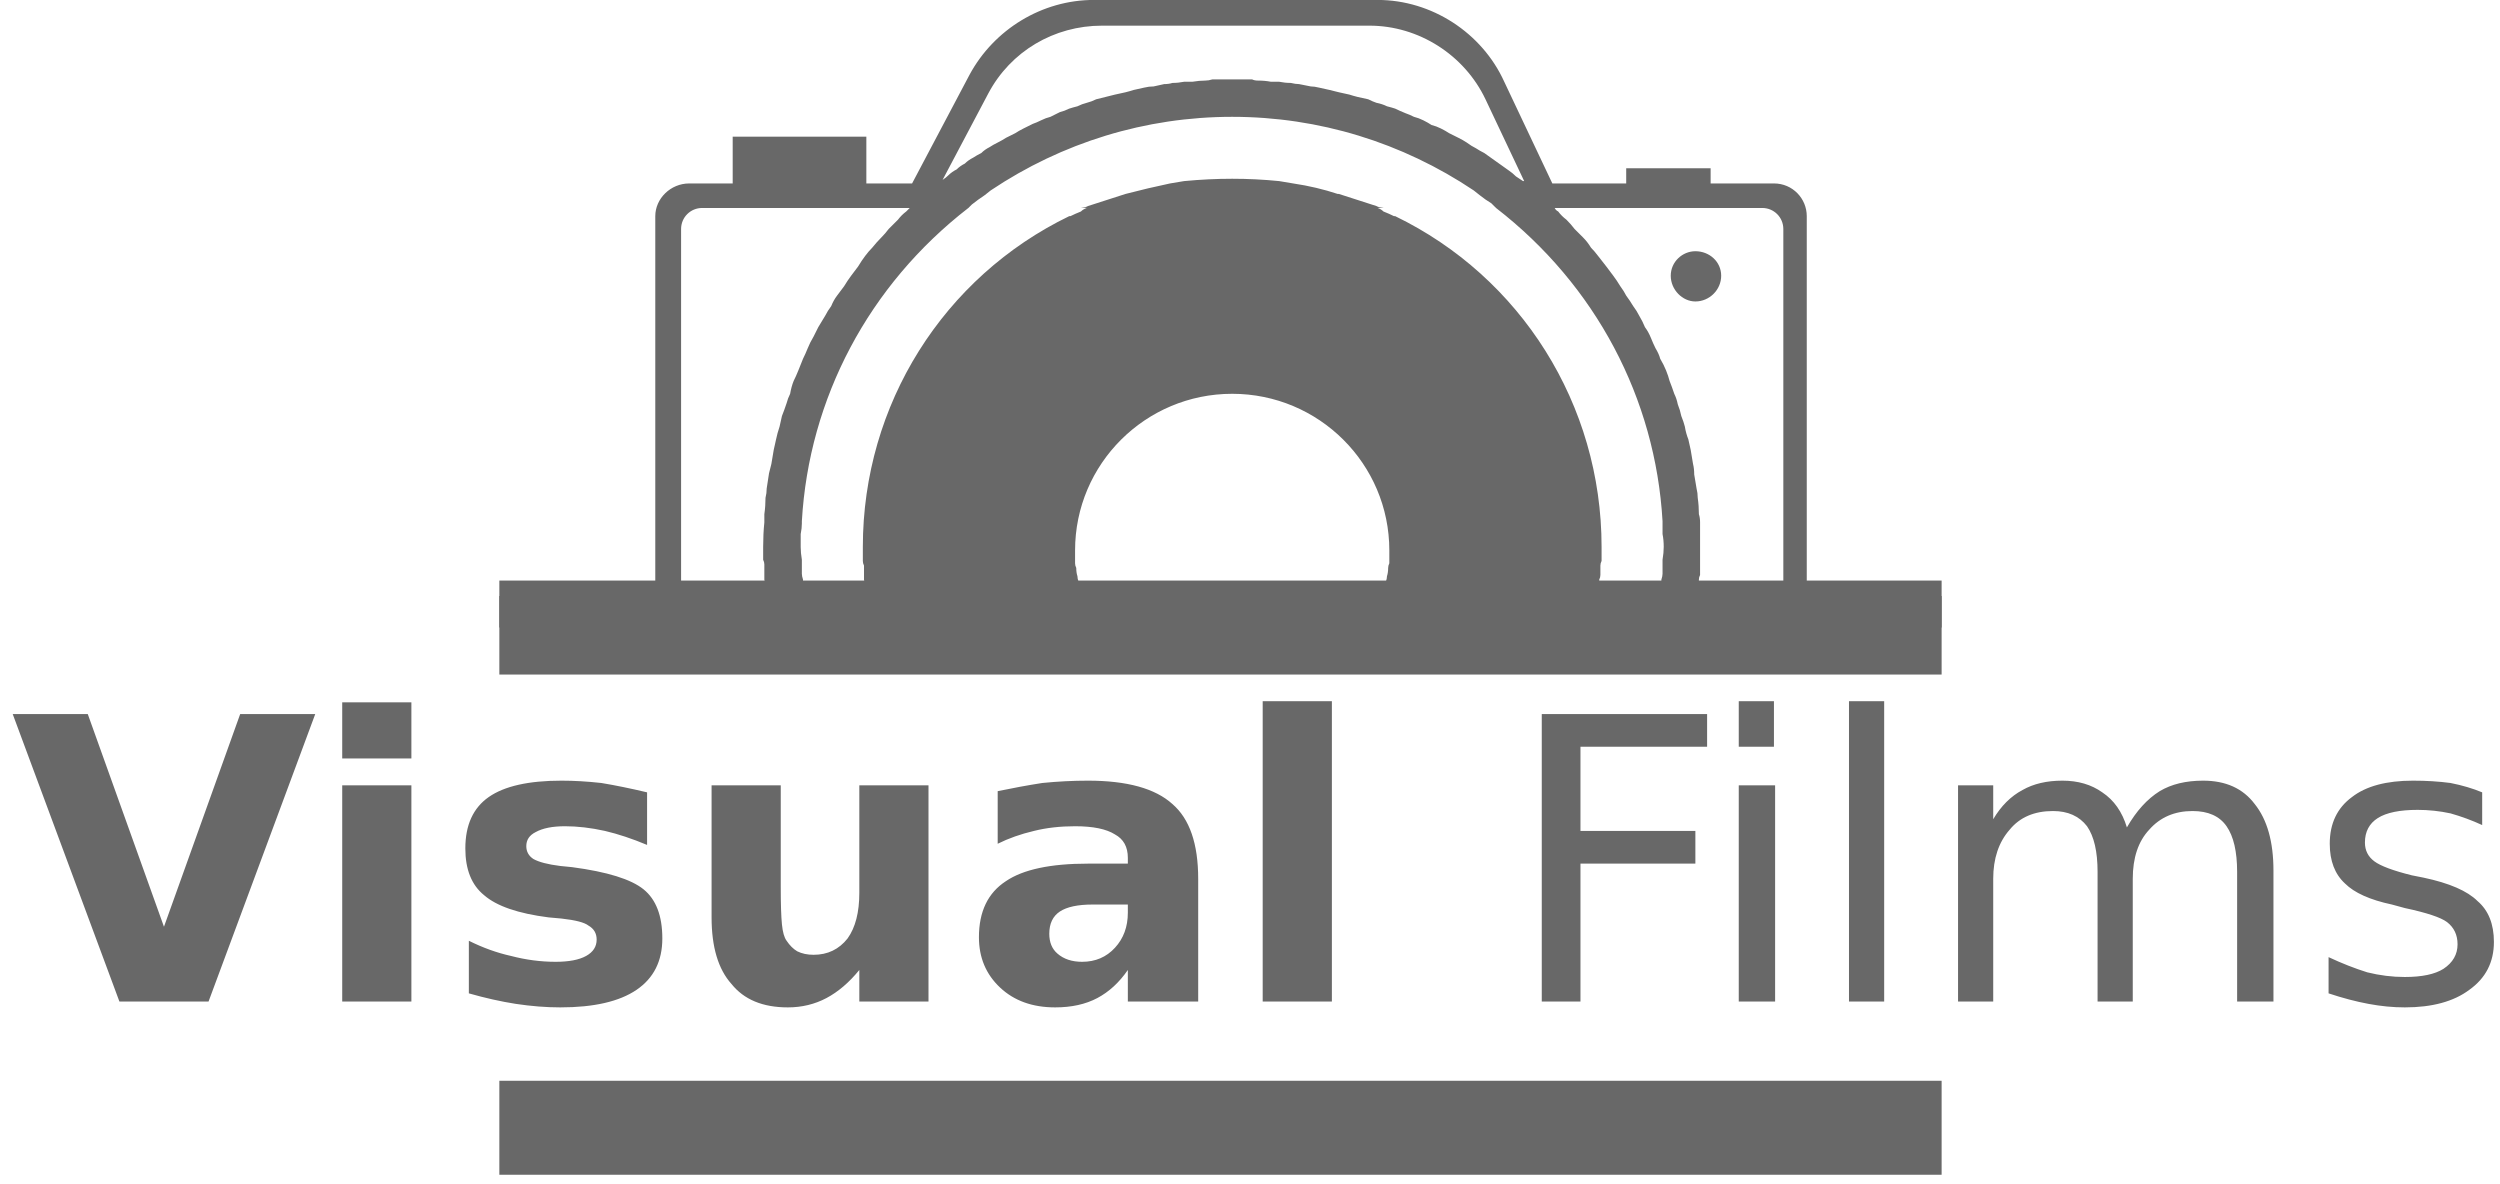
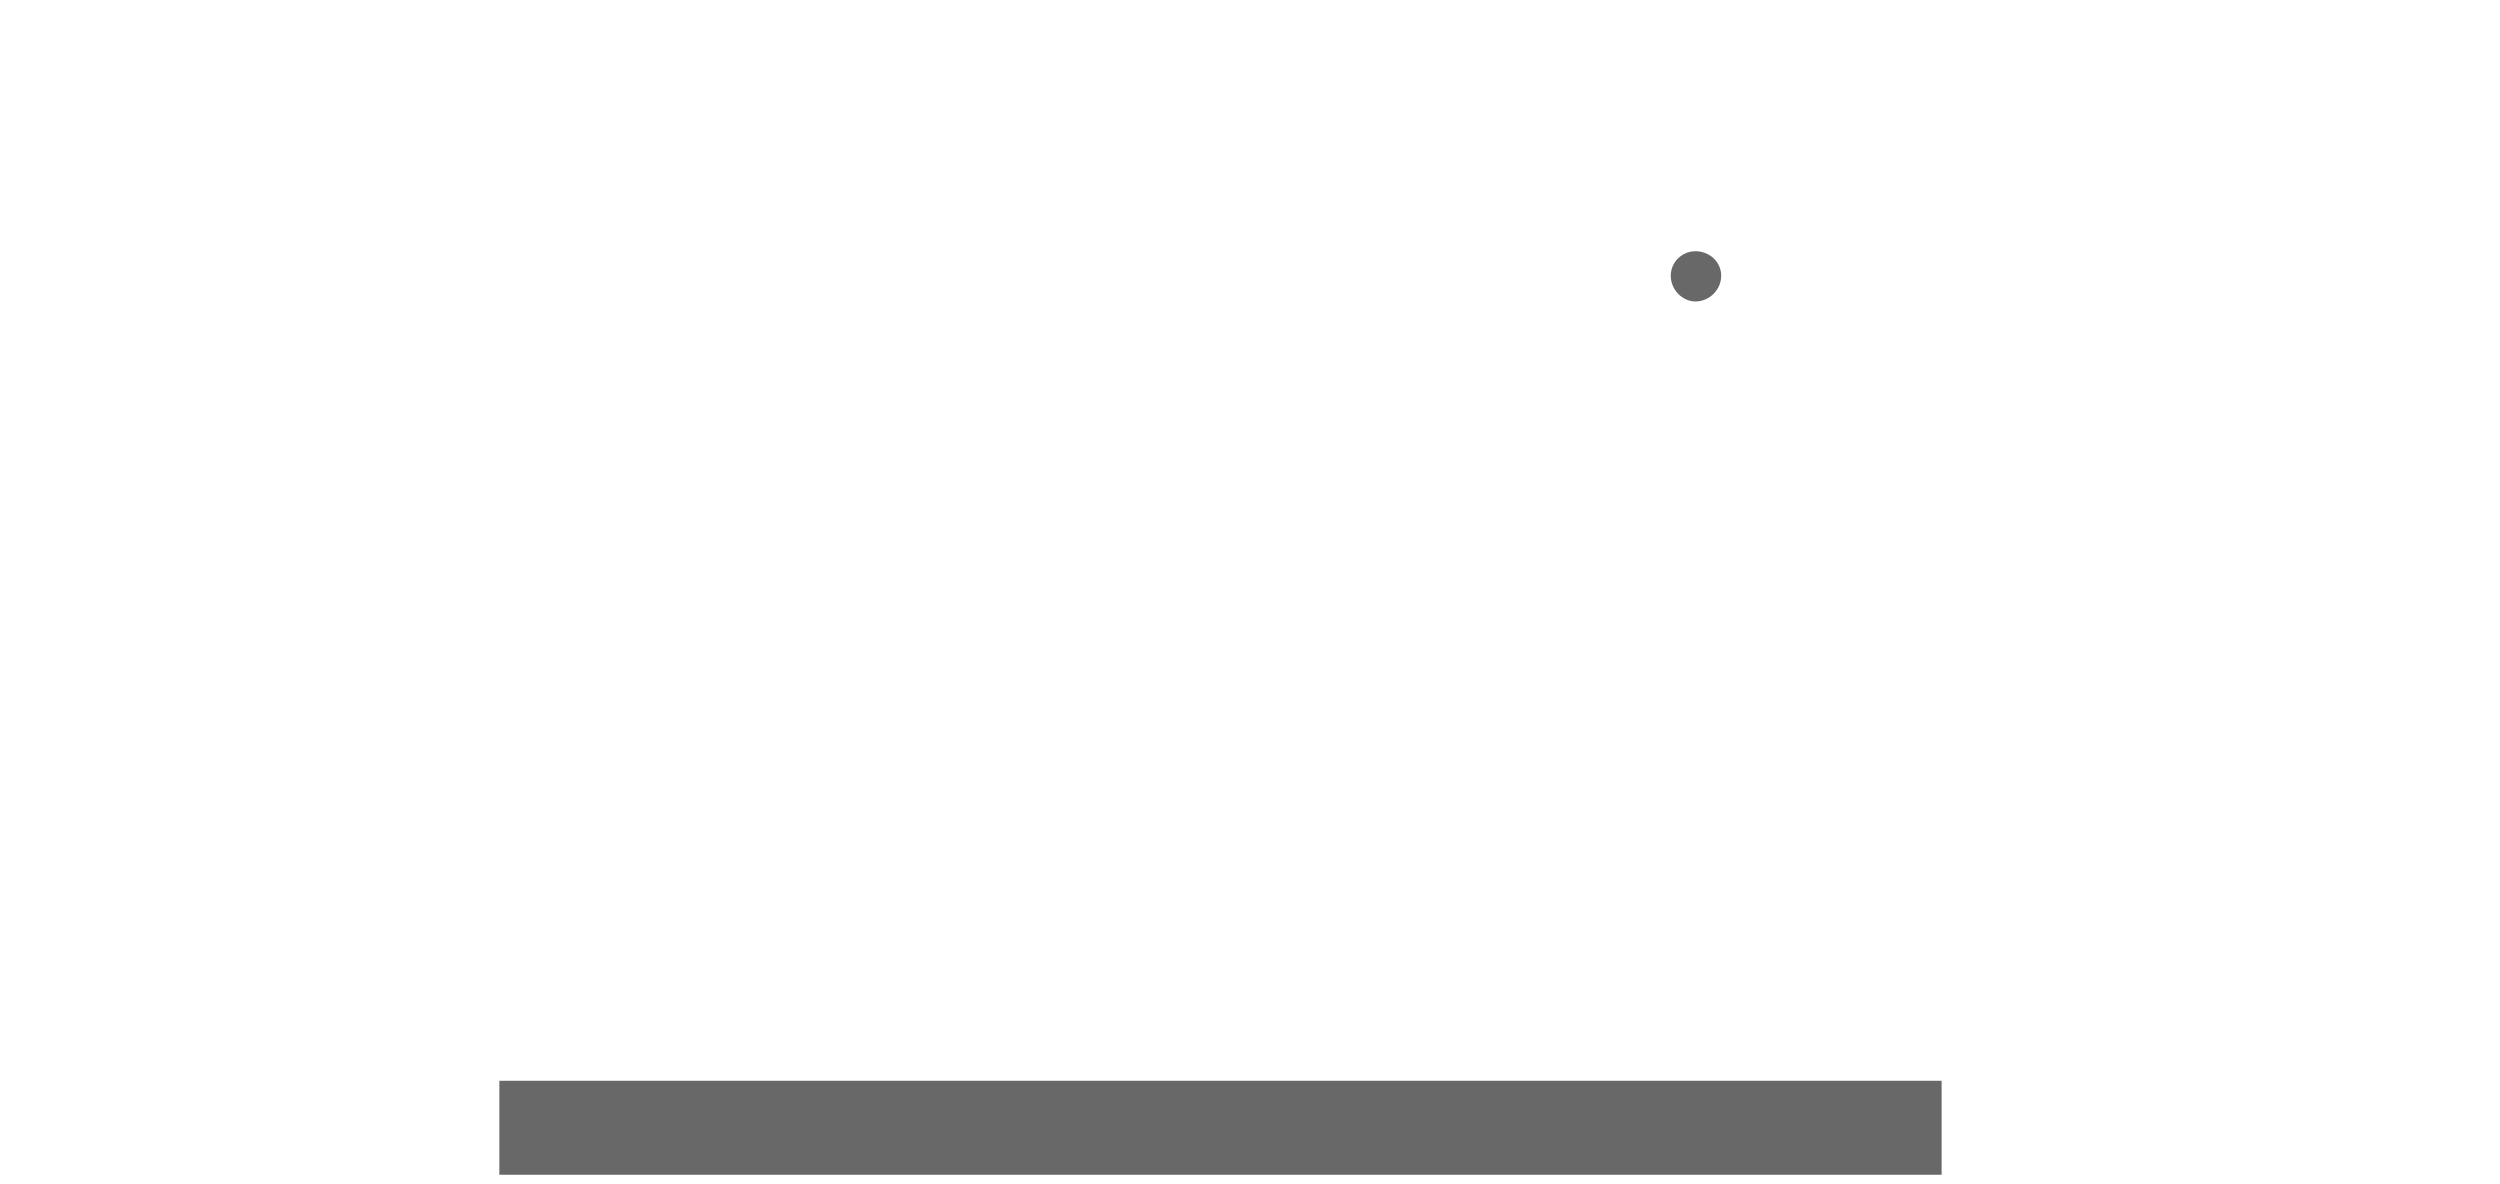
<svg xmlns="http://www.w3.org/2000/svg" width="133" height="63" viewBox="0 0 133 63" fill="none">
-   <path fill-rule="evenodd" clip-rule="evenodd" d="M103.294 31.707V33.386H26.565V31.707H34.861V11.5C34.861 10.567 35.672 9.759 36.67 9.759H38.979V7.272H46.09V9.759H48.523L51.58 3.976C52.89 1.551 55.447 -0.003 58.192 -0.003H73.289C76.158 -0.003 78.841 1.738 80.026 4.349L82.584 9.759H86.514V8.95H91.005V9.759H94.374C95.372 9.759 96.12 10.567 96.12 11.5V31.707H103.294ZM36.234 12.184V31.707H40.788C40.788 31.666 40.767 31.645 40.725 31.645C40.725 31.52 40.725 31.417 40.725 31.334C40.725 31.168 40.705 31.002 40.663 30.836C40.663 30.753 40.663 30.65 40.663 30.526C40.663 30.36 40.663 30.194 40.663 30.028C40.663 29.945 40.642 29.862 40.6 29.779C40.6 29.531 40.6 29.303 40.6 29.096C40.6 28.64 40.621 28.204 40.663 27.79C40.663 27.624 40.663 27.479 40.663 27.355C40.705 27.064 40.725 26.774 40.725 26.484C40.767 26.318 40.788 26.152 40.788 25.987C40.829 25.738 40.871 25.469 40.912 25.178C40.954 25.013 40.996 24.847 41.037 24.681C41.079 24.432 41.12 24.184 41.162 23.935C41.204 23.769 41.245 23.583 41.287 23.375C41.328 23.168 41.391 22.94 41.474 22.691C41.516 22.526 41.557 22.339 41.599 22.132C41.682 21.924 41.765 21.697 41.848 21.448C41.89 21.282 41.952 21.116 42.035 20.95C42.077 20.702 42.139 20.474 42.222 20.267C42.306 20.101 42.389 19.914 42.472 19.707C42.555 19.5 42.638 19.292 42.721 19.085C42.805 18.919 42.888 18.733 42.971 18.526C43.054 18.318 43.158 18.111 43.283 17.904C43.366 17.738 43.449 17.572 43.532 17.406C43.657 17.199 43.782 16.992 43.907 16.785C43.99 16.619 44.094 16.453 44.219 16.287C44.302 16.08 44.406 15.893 44.531 15.728C44.655 15.562 44.78 15.396 44.905 15.23C45.03 15.023 45.154 14.836 45.279 14.671C45.404 14.505 45.529 14.339 45.654 14.173C45.778 13.966 45.903 13.78 46.028 13.614C46.153 13.448 46.277 13.303 46.402 13.178C46.568 12.971 46.735 12.785 46.901 12.619C47.026 12.495 47.151 12.349 47.275 12.184C47.442 12.018 47.608 11.852 47.774 11.686C47.899 11.52 48.045 11.375 48.211 11.251C48.253 11.21 48.315 11.147 48.398 11.064H37.357C36.733 11.064 36.234 11.562 36.234 12.184ZM50.145 9.572C50.27 9.489 50.374 9.406 50.457 9.323C50.582 9.199 50.727 9.096 50.894 9.013C51.018 8.888 51.164 8.785 51.33 8.702C51.455 8.577 51.6 8.474 51.767 8.391C51.892 8.308 52.037 8.225 52.204 8.142C52.328 8.018 52.474 7.914 52.64 7.831C52.765 7.748 52.91 7.665 53.077 7.583C53.243 7.5 53.389 7.417 53.514 7.334C53.68 7.251 53.846 7.168 54.013 7.085C54.137 7.002 54.283 6.919 54.449 6.836C54.616 6.754 54.782 6.671 54.948 6.588C55.073 6.546 55.219 6.484 55.385 6.401C55.551 6.318 55.718 6.256 55.884 6.215C56.05 6.132 56.217 6.049 56.383 5.966C56.55 5.925 56.716 5.862 56.882 5.779C57.007 5.738 57.153 5.697 57.319 5.655C57.485 5.572 57.652 5.51 57.818 5.469C57.984 5.427 58.151 5.365 58.317 5.282C58.483 5.241 58.65 5.199 58.816 5.158C58.982 5.116 59.149 5.075 59.315 5.033C59.481 4.992 59.669 4.95 59.877 4.909C60.043 4.868 60.188 4.826 60.313 4.785C60.521 4.743 60.708 4.702 60.875 4.66C61.041 4.619 61.207 4.598 61.374 4.598C61.54 4.557 61.727 4.515 61.935 4.474C62.102 4.474 62.247 4.453 62.372 4.412C62.58 4.412 62.788 4.391 62.996 4.349C63.162 4.349 63.307 4.349 63.432 4.349C63.682 4.308 63.91 4.287 64.118 4.287C64.243 4.287 64.368 4.266 64.493 4.225C64.826 4.225 65.179 4.225 65.553 4.225C65.886 4.225 66.24 4.225 66.614 4.225C66.697 4.266 66.801 4.287 66.926 4.287C67.175 4.287 67.404 4.308 67.612 4.349C67.778 4.349 67.924 4.349 68.049 4.349C68.257 4.391 68.464 4.412 68.672 4.412C68.839 4.453 68.984 4.474 69.109 4.474C69.317 4.515 69.525 4.557 69.733 4.598C69.858 4.598 70.003 4.619 70.169 4.66C70.377 4.702 70.565 4.743 70.731 4.785C70.897 4.826 71.064 4.868 71.23 4.909C71.396 4.95 71.584 4.992 71.791 5.033C71.916 5.075 72.062 5.116 72.228 5.158C72.394 5.199 72.582 5.241 72.79 5.282C72.956 5.365 73.102 5.427 73.226 5.469C73.434 5.51 73.621 5.572 73.788 5.655C73.954 5.697 74.1 5.738 74.224 5.779C74.391 5.862 74.578 5.945 74.786 6.028C74.91 6.07 75.056 6.132 75.222 6.215C75.389 6.256 75.555 6.318 75.722 6.401C75.888 6.484 76.033 6.567 76.158 6.65C76.325 6.691 76.491 6.754 76.657 6.836C76.824 6.919 76.969 7.002 77.094 7.085C77.26 7.168 77.427 7.251 77.593 7.334C77.759 7.417 77.905 7.5 78.03 7.583C78.196 7.707 78.362 7.811 78.529 7.893C78.653 7.976 78.799 8.059 78.965 8.142C79.09 8.225 79.236 8.329 79.402 8.453C79.527 8.536 79.672 8.64 79.839 8.764C79.963 8.847 80.109 8.95 80.275 9.075C80.4 9.158 80.525 9.261 80.65 9.386C80.774 9.469 80.899 9.551 81.024 9.634H81.086L79.028 5.282C77.905 2.919 75.472 1.365 72.852 1.365H58.629C56.071 1.365 53.763 2.733 52.578 4.971L50.145 9.572ZM93.75 11.064H82.708C82.75 11.147 82.812 11.21 82.895 11.251C83.02 11.417 83.166 11.562 83.332 11.686C83.498 11.852 83.644 12.018 83.769 12.184C83.935 12.349 84.081 12.495 84.205 12.619C84.372 12.785 84.517 12.971 84.642 13.178C84.767 13.303 84.892 13.448 85.016 13.614C85.183 13.821 85.328 14.007 85.453 14.173C85.578 14.339 85.703 14.505 85.827 14.671C85.952 14.836 86.077 15.023 86.202 15.23C86.326 15.396 86.43 15.562 86.514 15.728C86.638 15.893 86.763 16.08 86.888 16.287C87.013 16.453 87.117 16.619 87.2 16.785C87.325 16.992 87.428 17.199 87.512 17.406C87.636 17.572 87.74 17.759 87.824 17.966C87.907 18.173 87.99 18.36 88.073 18.526C88.198 18.733 88.281 18.919 88.323 19.085C88.447 19.292 88.551 19.5 88.635 19.707C88.718 19.914 88.78 20.101 88.822 20.267C88.905 20.474 88.988 20.702 89.071 20.95C89.154 21.116 89.217 21.303 89.258 21.51C89.341 21.717 89.404 21.924 89.445 22.132C89.529 22.339 89.591 22.526 89.633 22.691C89.674 22.94 89.737 23.168 89.82 23.375C89.861 23.583 89.903 23.769 89.945 23.935C89.986 24.184 90.028 24.432 90.069 24.681C90.111 24.847 90.132 25.033 90.132 25.241C90.173 25.489 90.215 25.738 90.257 25.987C90.298 26.152 90.319 26.318 90.319 26.484C90.361 26.774 90.381 27.064 90.381 27.355C90.423 27.479 90.444 27.624 90.444 27.79C90.444 28.204 90.444 28.64 90.444 29.096C90.444 29.303 90.444 29.531 90.444 29.779C90.444 29.862 90.444 29.945 90.444 30.028C90.444 30.194 90.444 30.381 90.444 30.588C90.402 30.671 90.381 30.753 90.381 30.836C90.381 31.002 90.381 31.168 90.381 31.334C90.34 31.417 90.319 31.52 90.319 31.645C90.319 31.645 90.319 31.666 90.319 31.707H94.873V12.184C94.873 11.562 94.374 11.064 93.75 11.064ZM85.016 31.707H88.323C88.323 31.666 88.323 31.624 88.323 31.583C88.323 31.5 88.343 31.396 88.385 31.272C88.385 31.106 88.385 30.961 88.385 30.836C88.427 30.712 88.447 30.608 88.447 30.526C88.447 30.36 88.447 30.194 88.447 30.028C88.447 29.945 88.447 29.862 88.447 29.779C88.489 29.531 88.51 29.303 88.51 29.096C88.51 28.847 88.489 28.619 88.447 28.412C88.447 28.246 88.447 28.08 88.447 27.914C88.447 27.831 88.447 27.769 88.447 27.728C88.073 21.199 84.892 15.168 79.589 11.064L79.34 10.816C79.132 10.691 78.924 10.546 78.716 10.38L78.404 10.132C74.599 7.583 70.169 6.215 65.553 6.215C60.937 6.215 56.508 7.583 52.703 10.132L52.391 10.38C52.141 10.546 51.912 10.712 51.705 10.878L51.517 11.064C46.215 15.168 43.033 21.199 42.659 27.728C42.659 27.769 42.659 27.811 42.659 27.852C42.659 28.018 42.638 28.204 42.597 28.412C42.597 28.619 42.597 28.847 42.597 29.096C42.597 29.303 42.617 29.531 42.659 29.779C42.659 29.862 42.659 29.945 42.659 30.028C42.659 30.194 42.659 30.36 42.659 30.526C42.659 30.608 42.68 30.712 42.721 30.836C42.721 30.961 42.721 31.106 42.721 31.272C42.721 31.396 42.742 31.5 42.784 31.583C42.784 31.624 42.784 31.666 42.784 31.707H46.09C46.09 31.666 46.09 31.645 46.09 31.645C46.09 31.52 46.069 31.417 46.028 31.334C46.028 31.168 46.007 31.002 45.965 30.836C45.965 30.753 45.965 30.671 45.965 30.588C45.965 30.422 45.965 30.256 45.965 30.09C45.924 30.007 45.903 29.924 45.903 29.842C45.903 29.593 45.903 29.344 45.903 29.096C45.903 21.51 50.207 14.733 56.882 11.5C56.882 11.5 56.903 11.5 56.945 11.5C57.111 11.417 57.298 11.334 57.506 11.251C57.589 11.168 57.693 11.106 57.818 11.064H57.506L57.88 11.002H57.755L59.877 10.318C60.667 10.111 61.457 9.925 62.247 9.759C62.497 9.717 62.746 9.676 62.996 9.634C63.869 9.551 64.722 9.51 65.553 9.51C66.385 9.51 67.217 9.551 68.049 9.634C68.298 9.676 68.548 9.717 68.797 9.759C69.629 9.883 70.419 10.07 71.168 10.318H71.23L73.351 11.002H73.226L73.6 11.064H73.289C73.413 11.106 73.517 11.168 73.6 11.251C73.808 11.334 73.996 11.417 74.162 11.5C74.162 11.5 74.183 11.5 74.224 11.5C80.899 14.733 85.204 21.51 85.204 29.096C85.204 29.344 85.204 29.593 85.204 29.842C85.162 29.924 85.141 30.007 85.141 30.09C85.141 30.256 85.141 30.422 85.141 30.588C85.141 30.671 85.12 30.753 85.079 30.836C85.079 31.002 85.079 31.168 85.079 31.334C85.037 31.417 85.016 31.52 85.016 31.645C85.016 31.645 85.016 31.666 85.016 31.707ZM57.568 31.707H73.538C73.538 31.666 73.559 31.624 73.6 31.583C73.6 31.5 73.621 31.417 73.663 31.334C73.704 31.209 73.725 31.085 73.725 30.961C73.767 30.837 73.788 30.733 73.788 30.65C73.829 30.526 73.85 30.381 73.85 30.215C73.85 30.132 73.871 30.049 73.912 29.966C73.912 29.759 73.912 29.531 73.912 29.282C73.912 24.681 70.169 20.95 65.553 20.95C60.937 20.95 57.194 24.681 57.194 29.282C57.194 29.531 57.194 29.759 57.194 29.966C57.194 30.049 57.215 30.132 57.257 30.215C57.257 30.381 57.277 30.526 57.319 30.65C57.319 30.733 57.34 30.837 57.381 30.961C57.381 31.085 57.402 31.209 57.444 31.334C57.485 31.417 57.506 31.52 57.506 31.645C57.506 31.645 57.527 31.666 57.568 31.707Z" fill="#686868" />
-   <path fill-rule="evenodd" clip-rule="evenodd" d="M6.353 53.282L0.676 37.987H4.669L8.723 49.303L12.778 37.987H16.771L11.094 53.282H6.353ZM18.206 53.282V41.779H21.886V53.282H18.206ZM18.206 40.349V37.365H21.886V40.349H18.206ZM34.425 42.153V44.95C33.635 44.619 32.886 44.37 32.179 44.204C31.43 44.038 30.723 43.956 30.058 43.956C29.393 43.956 28.873 44.059 28.498 44.267C28.166 44.432 27.999 44.681 27.999 45.013C27.999 45.303 28.124 45.531 28.374 45.697C28.665 45.862 29.143 45.987 29.808 46.07L30.432 46.132C32.304 46.38 33.572 46.774 34.238 47.313C34.903 47.852 35.236 48.722 35.236 49.925C35.236 51.127 34.778 52.038 33.863 52.66C32.948 53.282 31.597 53.593 29.808 53.593C29.06 53.593 28.27 53.531 27.438 53.406C26.648 53.282 25.816 53.096 24.943 52.847V50.049C25.691 50.422 26.44 50.691 27.188 50.857C27.979 51.064 28.769 51.168 29.559 51.168C30.266 51.168 30.807 51.064 31.181 50.857C31.555 50.65 31.742 50.36 31.742 49.987C31.742 49.655 31.597 49.406 31.306 49.241C31.098 49.075 30.619 48.95 29.871 48.867L29.185 48.805C27.563 48.598 26.419 48.204 25.754 47.624C25.088 47.085 24.756 46.256 24.756 45.137C24.756 43.893 25.171 42.981 26.003 42.401C26.835 41.821 28.124 41.531 29.871 41.531C30.536 41.531 31.243 41.572 31.992 41.655C32.74 41.779 33.551 41.945 34.425 42.153ZM37.856 48.805V41.779H41.536V42.961C41.536 43.583 41.536 44.37 41.536 45.324C41.536 46.235 41.536 46.857 41.536 47.189C41.536 48.101 41.557 48.764 41.599 49.178C41.64 49.593 41.723 49.883 41.848 50.049C42.014 50.298 42.202 50.484 42.41 50.608C42.659 50.733 42.95 50.795 43.283 50.795C44.032 50.795 44.635 50.505 45.092 49.925C45.508 49.344 45.716 48.536 45.716 47.5V41.779H49.396V53.282H45.716V51.603C45.175 52.267 44.593 52.764 43.969 53.096C43.345 53.427 42.659 53.593 41.911 53.593C40.58 53.593 39.582 53.178 38.916 52.349C38.209 51.562 37.856 50.38 37.856 48.805ZM63.744 46.754V53.282H60.001V51.603C59.544 52.267 59.003 52.764 58.379 53.096C57.755 53.427 57.007 53.593 56.134 53.593C54.928 53.593 53.95 53.241 53.202 52.536C52.453 51.831 52.079 50.94 52.079 49.862C52.079 48.494 52.557 47.5 53.514 46.878C54.428 46.256 55.884 45.945 57.88 45.945H60.001V45.634C60.001 45.054 59.773 44.639 59.315 44.391C58.858 44.101 58.151 43.956 57.194 43.956C56.404 43.956 55.676 44.038 55.011 44.204C54.304 44.37 53.659 44.598 53.077 44.888V42.09C53.867 41.925 54.657 41.779 55.447 41.655C56.279 41.572 57.09 41.531 57.88 41.531C59.96 41.531 61.457 41.945 62.372 42.774C63.287 43.562 63.744 44.888 63.744 46.754ZM60.001 48.121H58.13C57.34 48.121 56.757 48.246 56.383 48.494C56.009 48.743 55.822 49.137 55.822 49.676C55.822 50.132 55.967 50.484 56.258 50.733C56.591 51.023 57.028 51.168 57.568 51.168C58.275 51.168 58.858 50.919 59.315 50.422C59.773 49.925 60.001 49.303 60.001 48.557V48.121ZM67.175 53.282V37.303H70.856V53.282H67.175ZM82.022 53.282V37.987H90.818V39.728H84.081V44.204H90.194V45.945H84.081V53.282H82.022ZM92.502 53.282V41.779H94.436V53.282H92.502ZM92.502 39.728V37.303H94.374V39.728H92.502ZM98.366 53.282V37.303H100.238V53.282H98.366ZM113.151 44.018C113.65 43.147 114.232 42.505 114.897 42.09C115.521 41.717 116.291 41.531 117.205 41.531C118.412 41.531 119.326 41.945 119.95 42.774C120.616 43.603 120.948 44.785 120.948 46.318V53.282H119.015V46.38C119.015 45.303 118.827 44.494 118.453 43.956C118.079 43.417 117.476 43.147 116.644 43.147C115.688 43.147 114.918 43.479 114.336 44.142C113.754 44.764 113.463 45.634 113.463 46.754V53.282H111.591V46.38C111.591 45.303 111.404 44.494 111.03 43.956C110.614 43.417 110.011 43.147 109.221 43.147C108.222 43.147 107.453 43.479 106.912 44.142C106.33 44.805 106.039 45.676 106.039 46.754V53.282H104.168V41.779H106.039V43.583C106.455 42.878 106.975 42.36 107.599 42.028C108.181 41.697 108.888 41.531 109.72 41.531C110.551 41.531 111.258 41.738 111.841 42.153C112.464 42.567 112.901 43.189 113.151 44.018ZM132.052 42.153V43.893C131.512 43.645 130.95 43.437 130.368 43.272C129.786 43.147 129.204 43.085 128.621 43.085C127.665 43.085 126.958 43.23 126.5 43.52C126.043 43.81 125.814 44.246 125.814 44.826C125.814 45.241 125.981 45.572 126.313 45.821C126.646 46.07 127.311 46.318 128.309 46.567L128.933 46.691C130.306 46.981 131.262 47.396 131.803 47.935C132.385 48.432 132.676 49.158 132.676 50.111C132.676 51.189 132.24 52.038 131.366 52.66C130.534 53.282 129.391 53.593 127.935 53.593C127.311 53.593 126.667 53.531 126.001 53.406C125.336 53.282 124.629 53.096 123.88 52.847V50.919C124.587 51.251 125.274 51.52 125.939 51.728C126.604 51.893 127.27 51.976 127.935 51.976C128.85 51.976 129.536 51.831 129.994 51.541C130.493 51.209 130.742 50.774 130.742 50.235C130.742 49.738 130.555 49.344 130.181 49.054C129.848 48.805 129.1 48.557 127.935 48.308L127.249 48.121C126.084 47.873 125.253 47.5 124.754 47.002C124.213 46.505 123.943 45.8 123.943 44.888C123.943 43.81 124.338 42.981 125.128 42.401C125.877 41.821 126.958 41.531 128.372 41.531C129.079 41.531 129.744 41.572 130.368 41.655C130.992 41.779 131.553 41.945 132.052 42.153Z" fill="#686868" />
-   <path d="M26.565 59.997H103.294H26.565Z" fill="#686868" />
  <path d="M26.565 59.997H103.294" stroke="#686868" stroke-width="5" />
-   <path d="M26.565 33.386H103.294H26.565Z" fill="#686868" />
-   <path d="M26.565 33.386H103.294" stroke="#686868" stroke-width="5" />
  <path d="M91.567 14.67C91.567 15.417 90.943 16.038 90.194 16.038C89.508 16.038 88.884 15.417 88.884 14.67C88.884 13.924 89.508 13.365 90.194 13.365C90.943 13.365 91.567 13.924 91.567 14.67Z" fill="#686868" />
</svg>